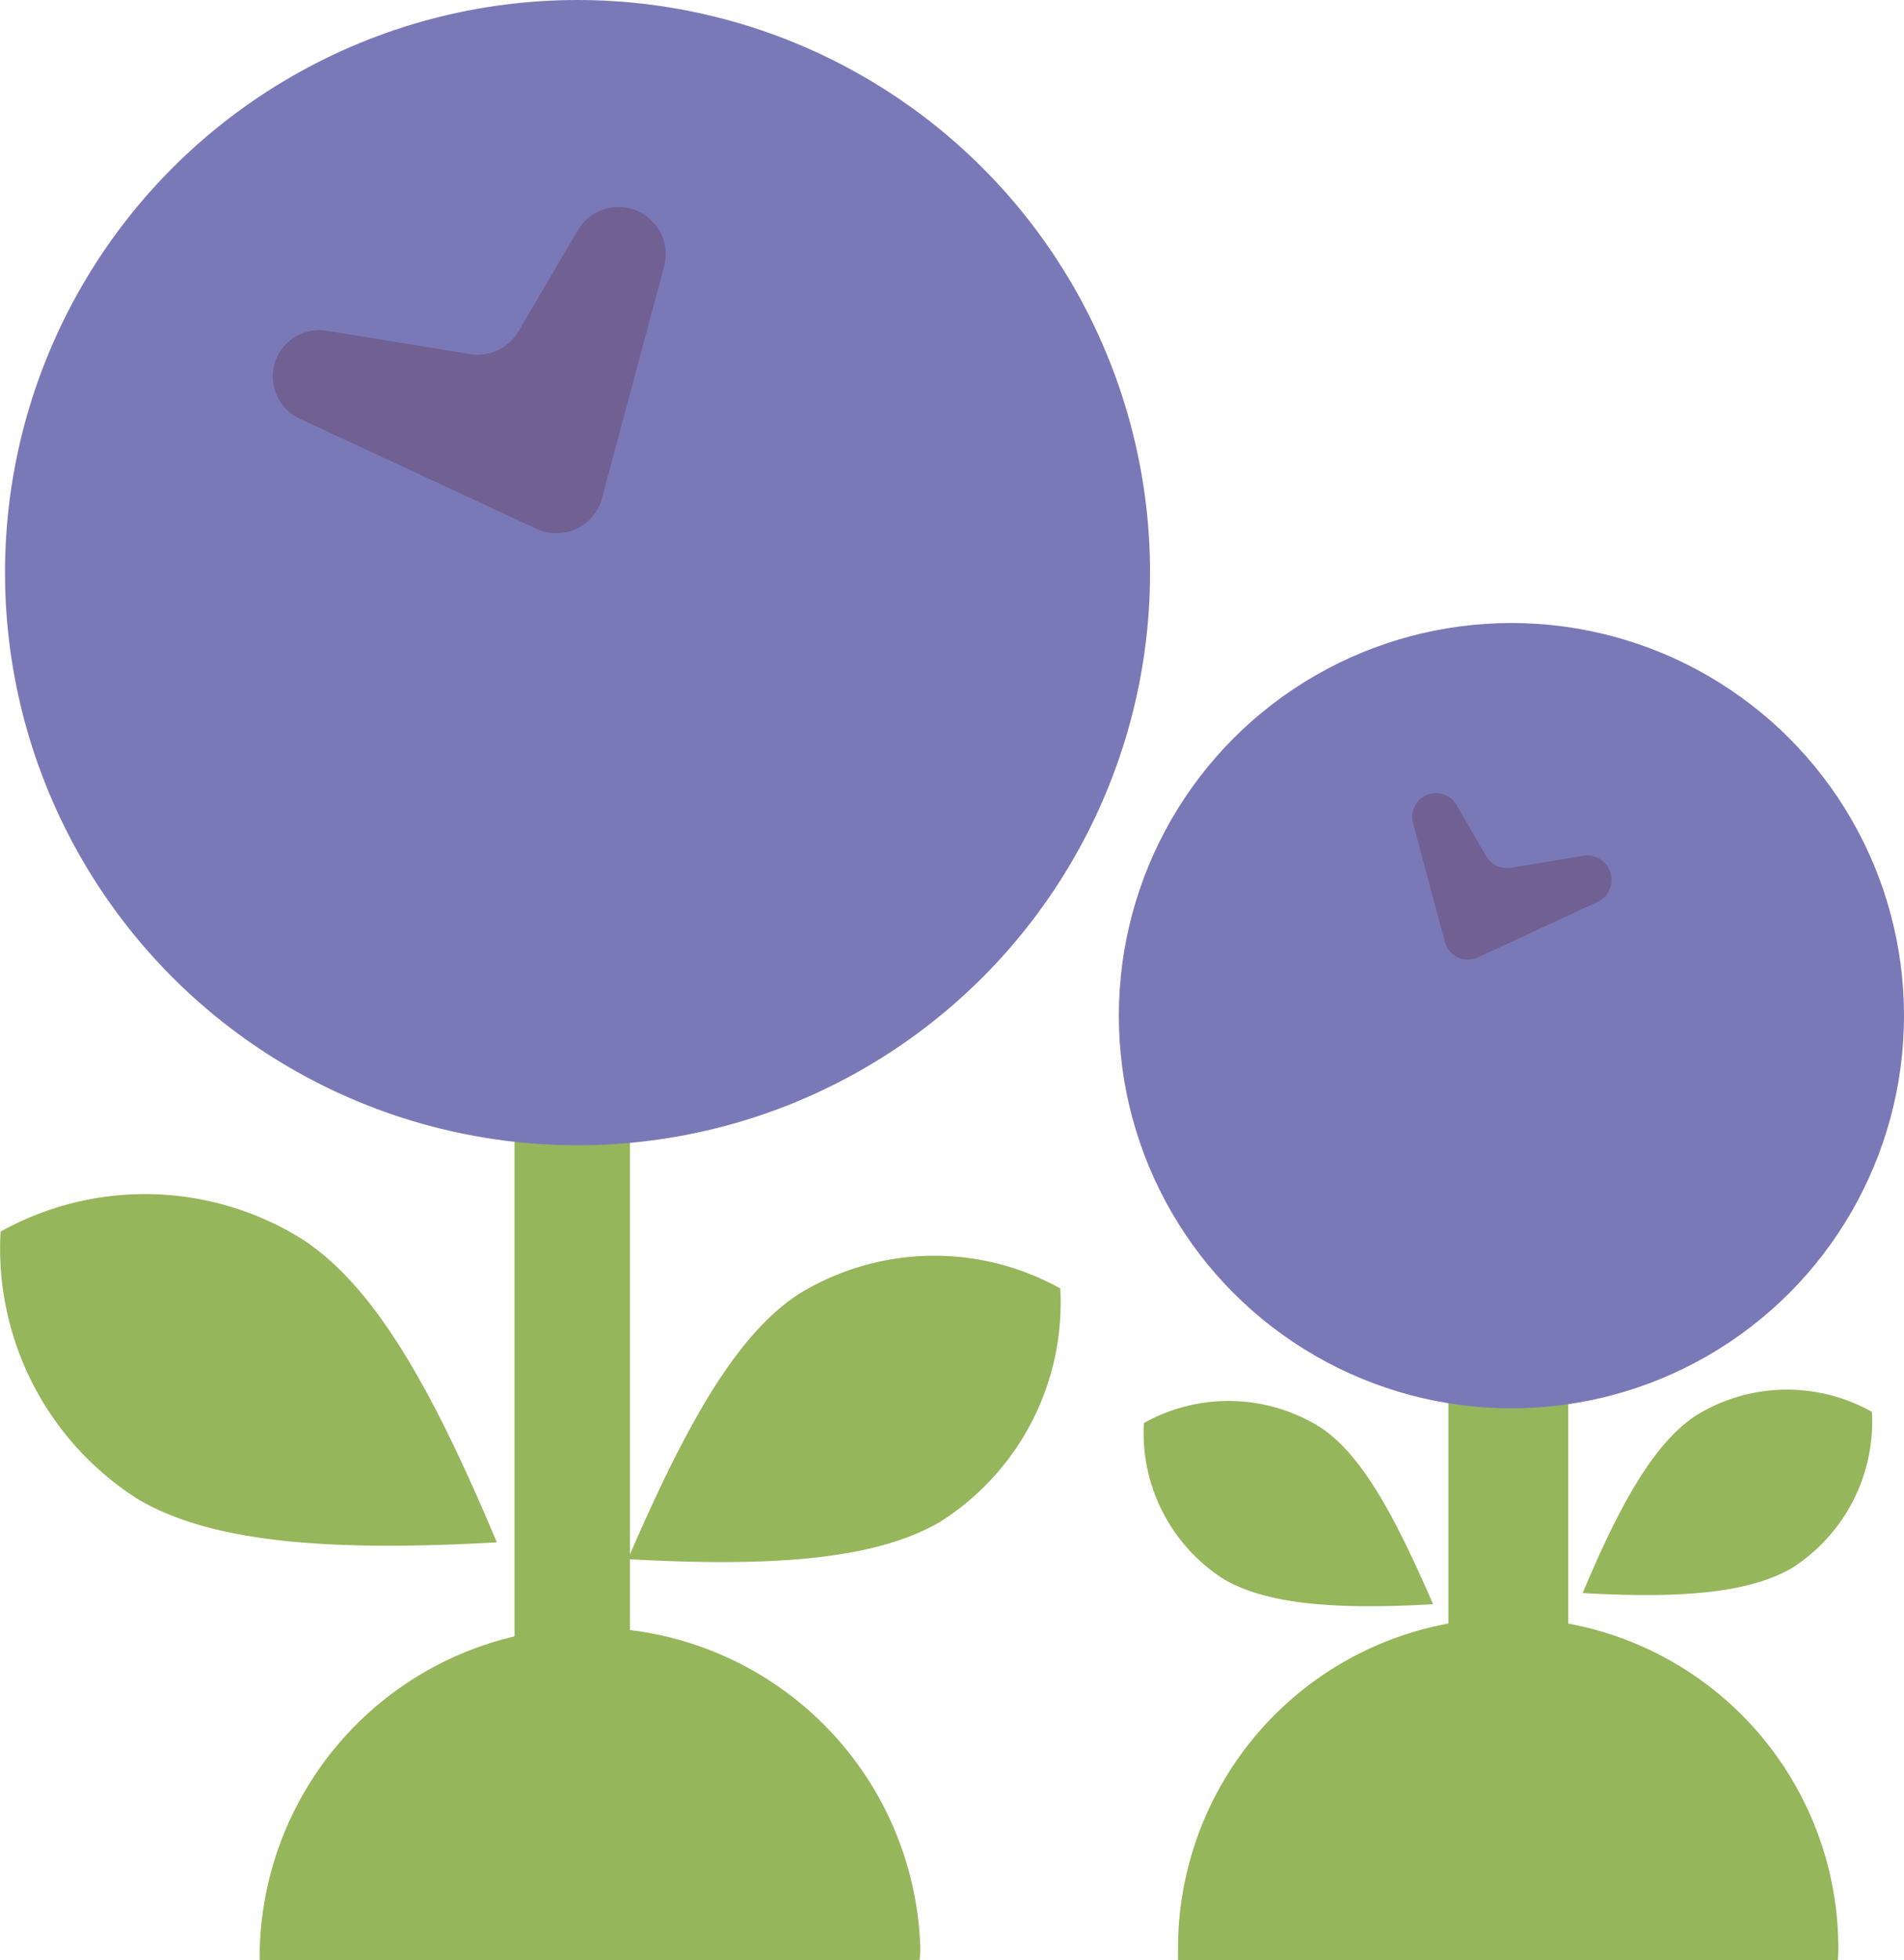
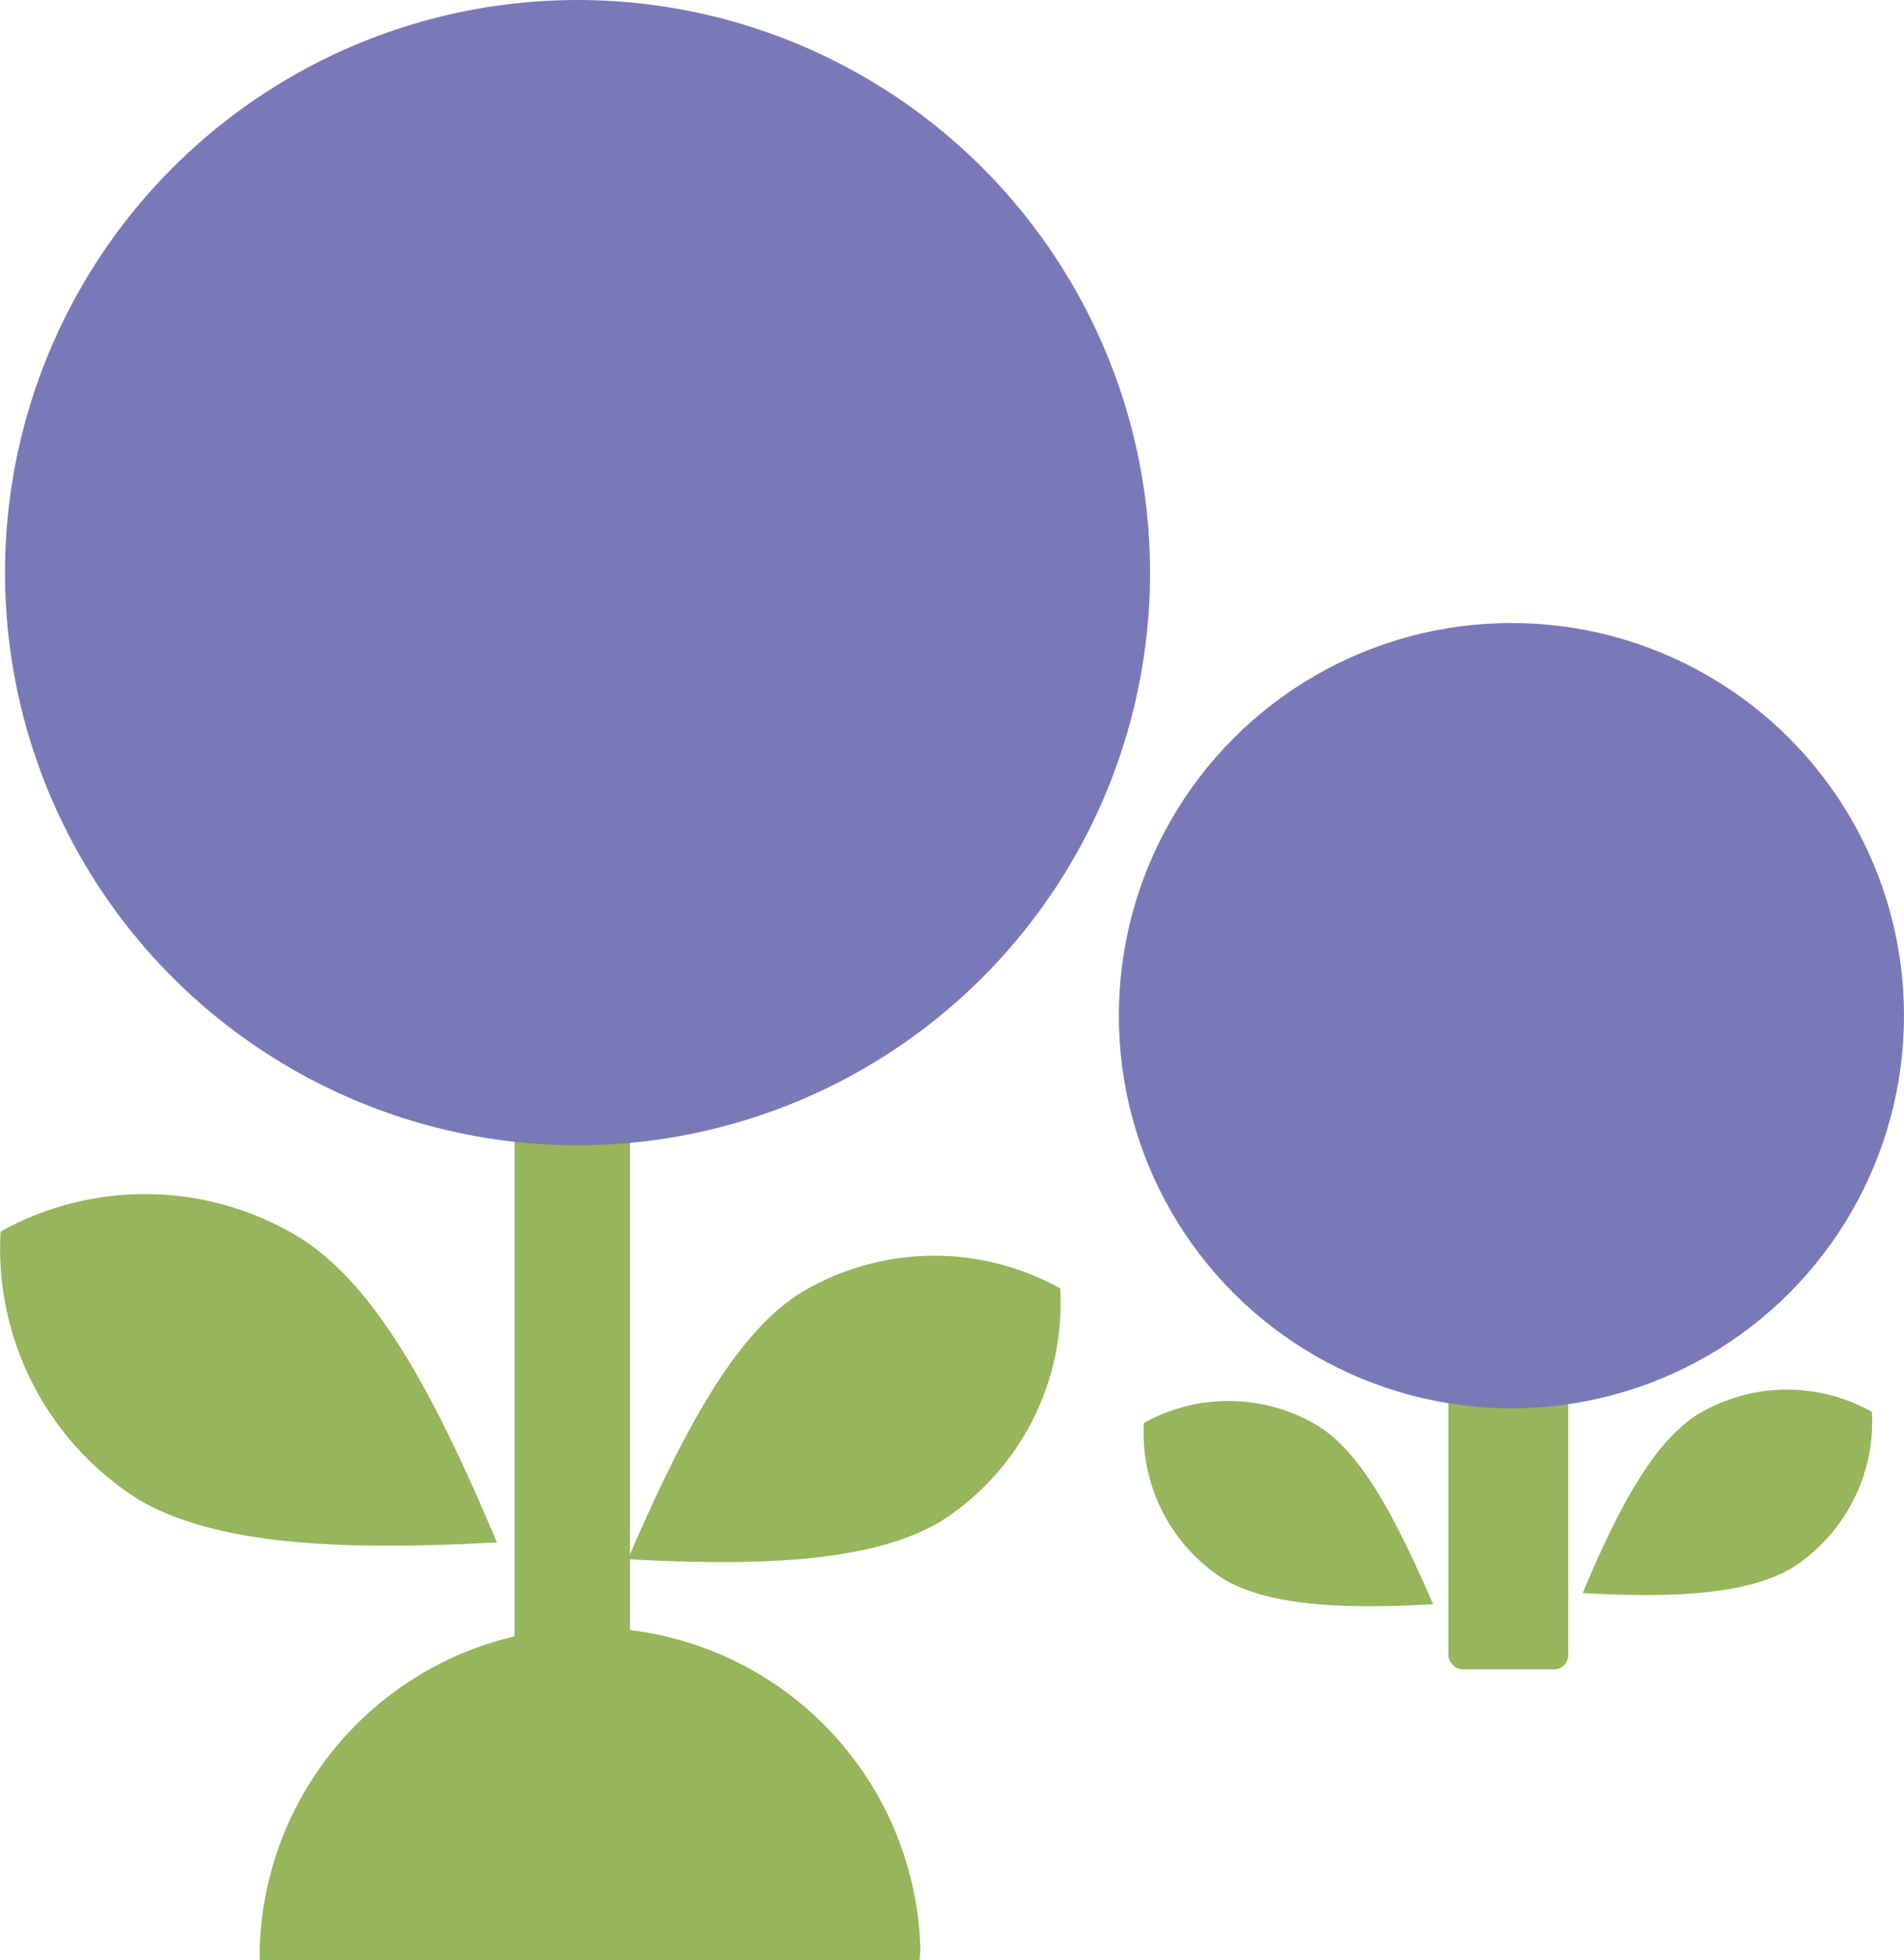
<svg xmlns="http://www.w3.org/2000/svg" id="Layer_1" data-name="Layer 1" viewBox="0 0 64.65 66.55">
  <defs>
    <style>.cls-1{fill:#95b65b;}.cls-2{fill:#7a79b8;}.cls-3{fill:#706192;}</style>
  </defs>
  <rect class="cls-1" x="17.47" y="34.71" width="3.92" height="22.03" rx="0.47" />
  <rect class="cls-1" x="49.18" y="34.64" width="4.07" height="22.03" rx="0.48" />
  <path class="cls-1" d="M330.93,484a11.22,11.22,0,0,0-22.43,0c0,.14,0,.27,0,.41h22.4C330.92,484.27,330.93,484.14,330.93,484Z" transform="translate(-299.68 -417.86)" />
-   <path class="cls-1" d="M362.1,484a11.21,11.21,0,0,0-22.42,0c0,.14,0,.27,0,.41h22.4C362.1,484.27,362.1,484.14,362.1,484Z" transform="translate(-299.68 -417.86)" />
  <path class="cls-1" d="M316.55,470.22c-5.76.32-9.67,0-12.16-1.45a10.08,10.08,0,0,1-4.69-9.1,10.08,10.08,0,0,1,10.23.25C312.37,461.5,314.32,464.91,316.55,470.22Z" transform="translate(-299.68 -417.86)" />
  <path class="cls-1" d="M321,470.79c5,.28,8.42,0,10.59-1.26a8.79,8.79,0,0,0,4.09-7.93,8.79,8.79,0,0,0-8.91.21C324.68,463.2,323,466.16,321,470.79Z" transform="translate(-299.68 -417.86)" />
  <path class="cls-1" d="M353.42,471.94c3.35.19,5.63,0,7.09-.84a5.89,5.89,0,0,0,2.73-5.31,5.88,5.88,0,0,0-6,.14C355.86,466.86,354.72,468.84,353.42,471.94Z" transform="translate(-299.68 -417.86)" />
  <path class="cls-1" d="M348.34,472.32c-3.35.19-5.63,0-7.09-.84a5.89,5.89,0,0,1-2.73-5.31,5.88,5.88,0,0,1,6,.15C345.9,467.24,347,469.23,348.34,472.32Z" transform="translate(-299.68 -417.86)" />
  <circle class="cls-2" cx="19.61" cy="19.44" r="19.44" />
-   <path class="cls-3" d="M309,430.2h0a1.59,1.59,0,0,1,1.79-1.11l4.85.79a1.61,1.61,0,0,0,1.65-.78l2-3.41a1.6,1.6,0,0,1,2-.68h0a1.6,1.6,0,0,1,.94,1.9l-2.12,7.9a1.6,1.6,0,0,1-2.22,1l-8-3.72A1.59,1.59,0,0,1,309,430.2Z" transform="translate(-299.68 -417.86)" />
  <circle class="cls-2" cx="51.32" cy="34.48" r="13.33" />
-   <path class="cls-3" d="M354.36,447.48h0a.82.82,0,0,0-.91-.57l-2.47.41a.83.83,0,0,1-.84-.4l-1-1.73a.82.82,0,0,0-1-.35h0a.81.81,0,0,0-.47,1l1.07,4a.81.81,0,0,0,1.13.52l4.07-1.89A.82.82,0,0,0,354.36,447.48Z" transform="translate(-299.68 -417.86)" />
</svg>